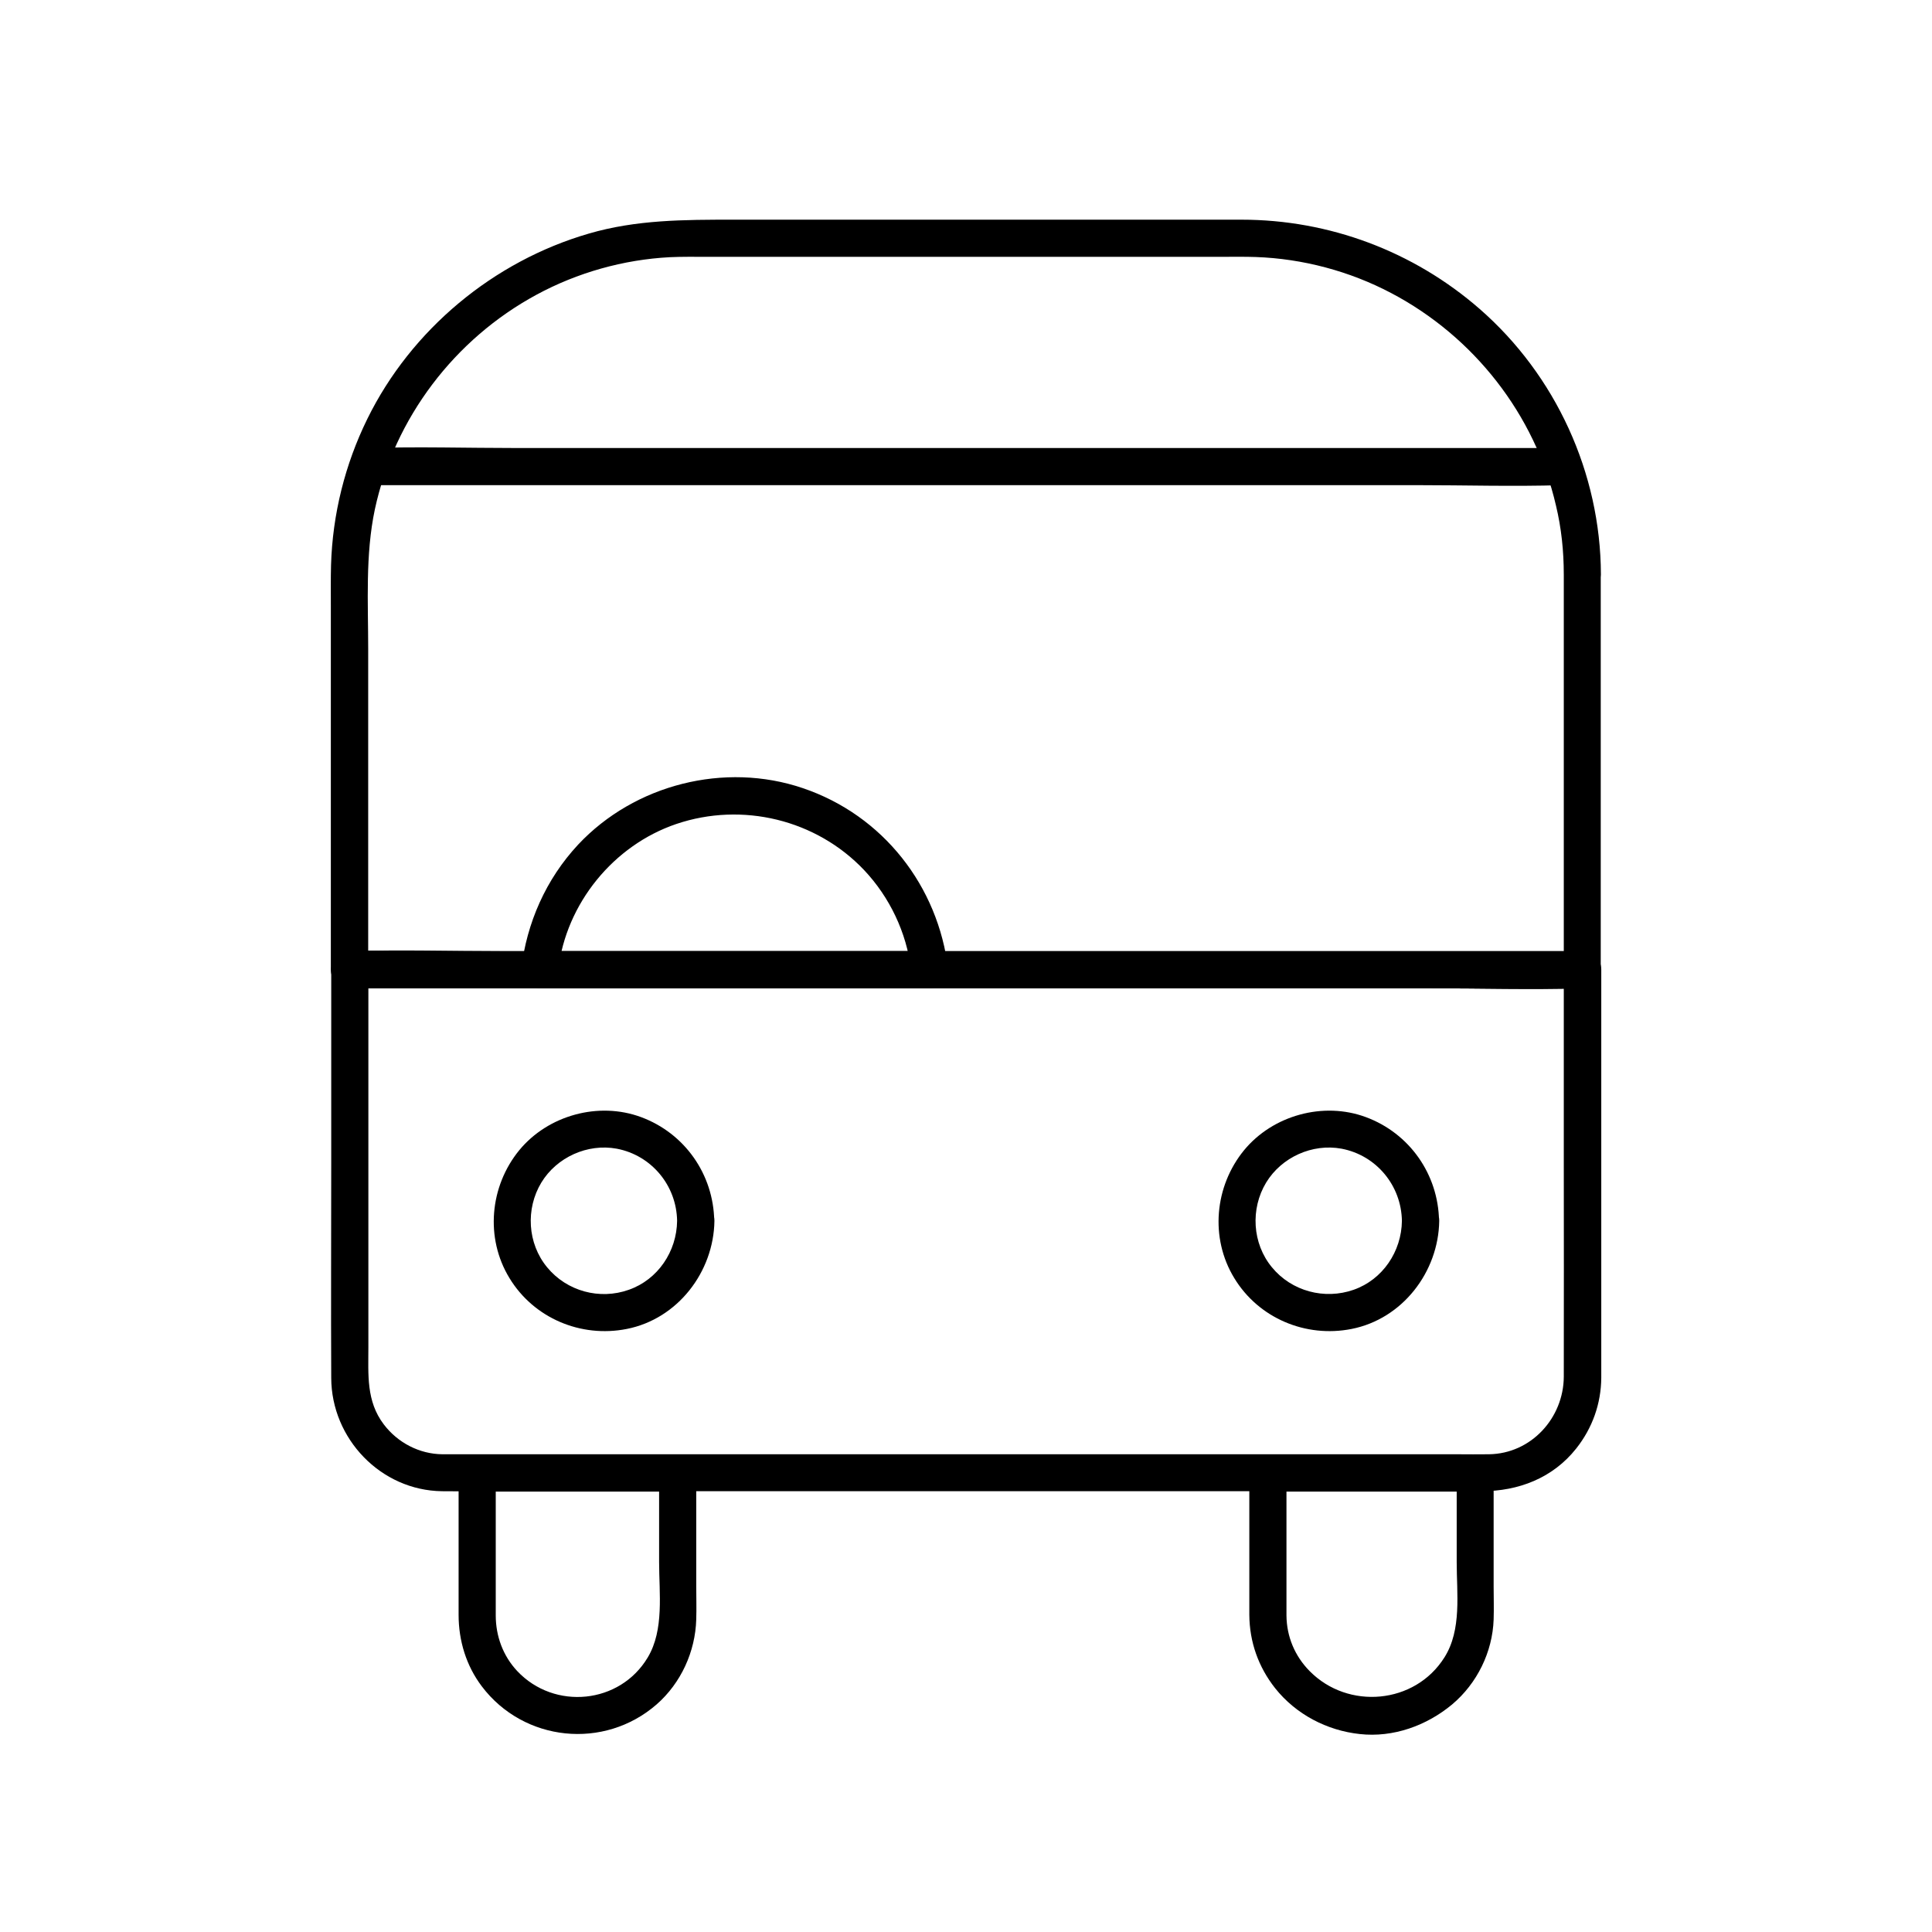
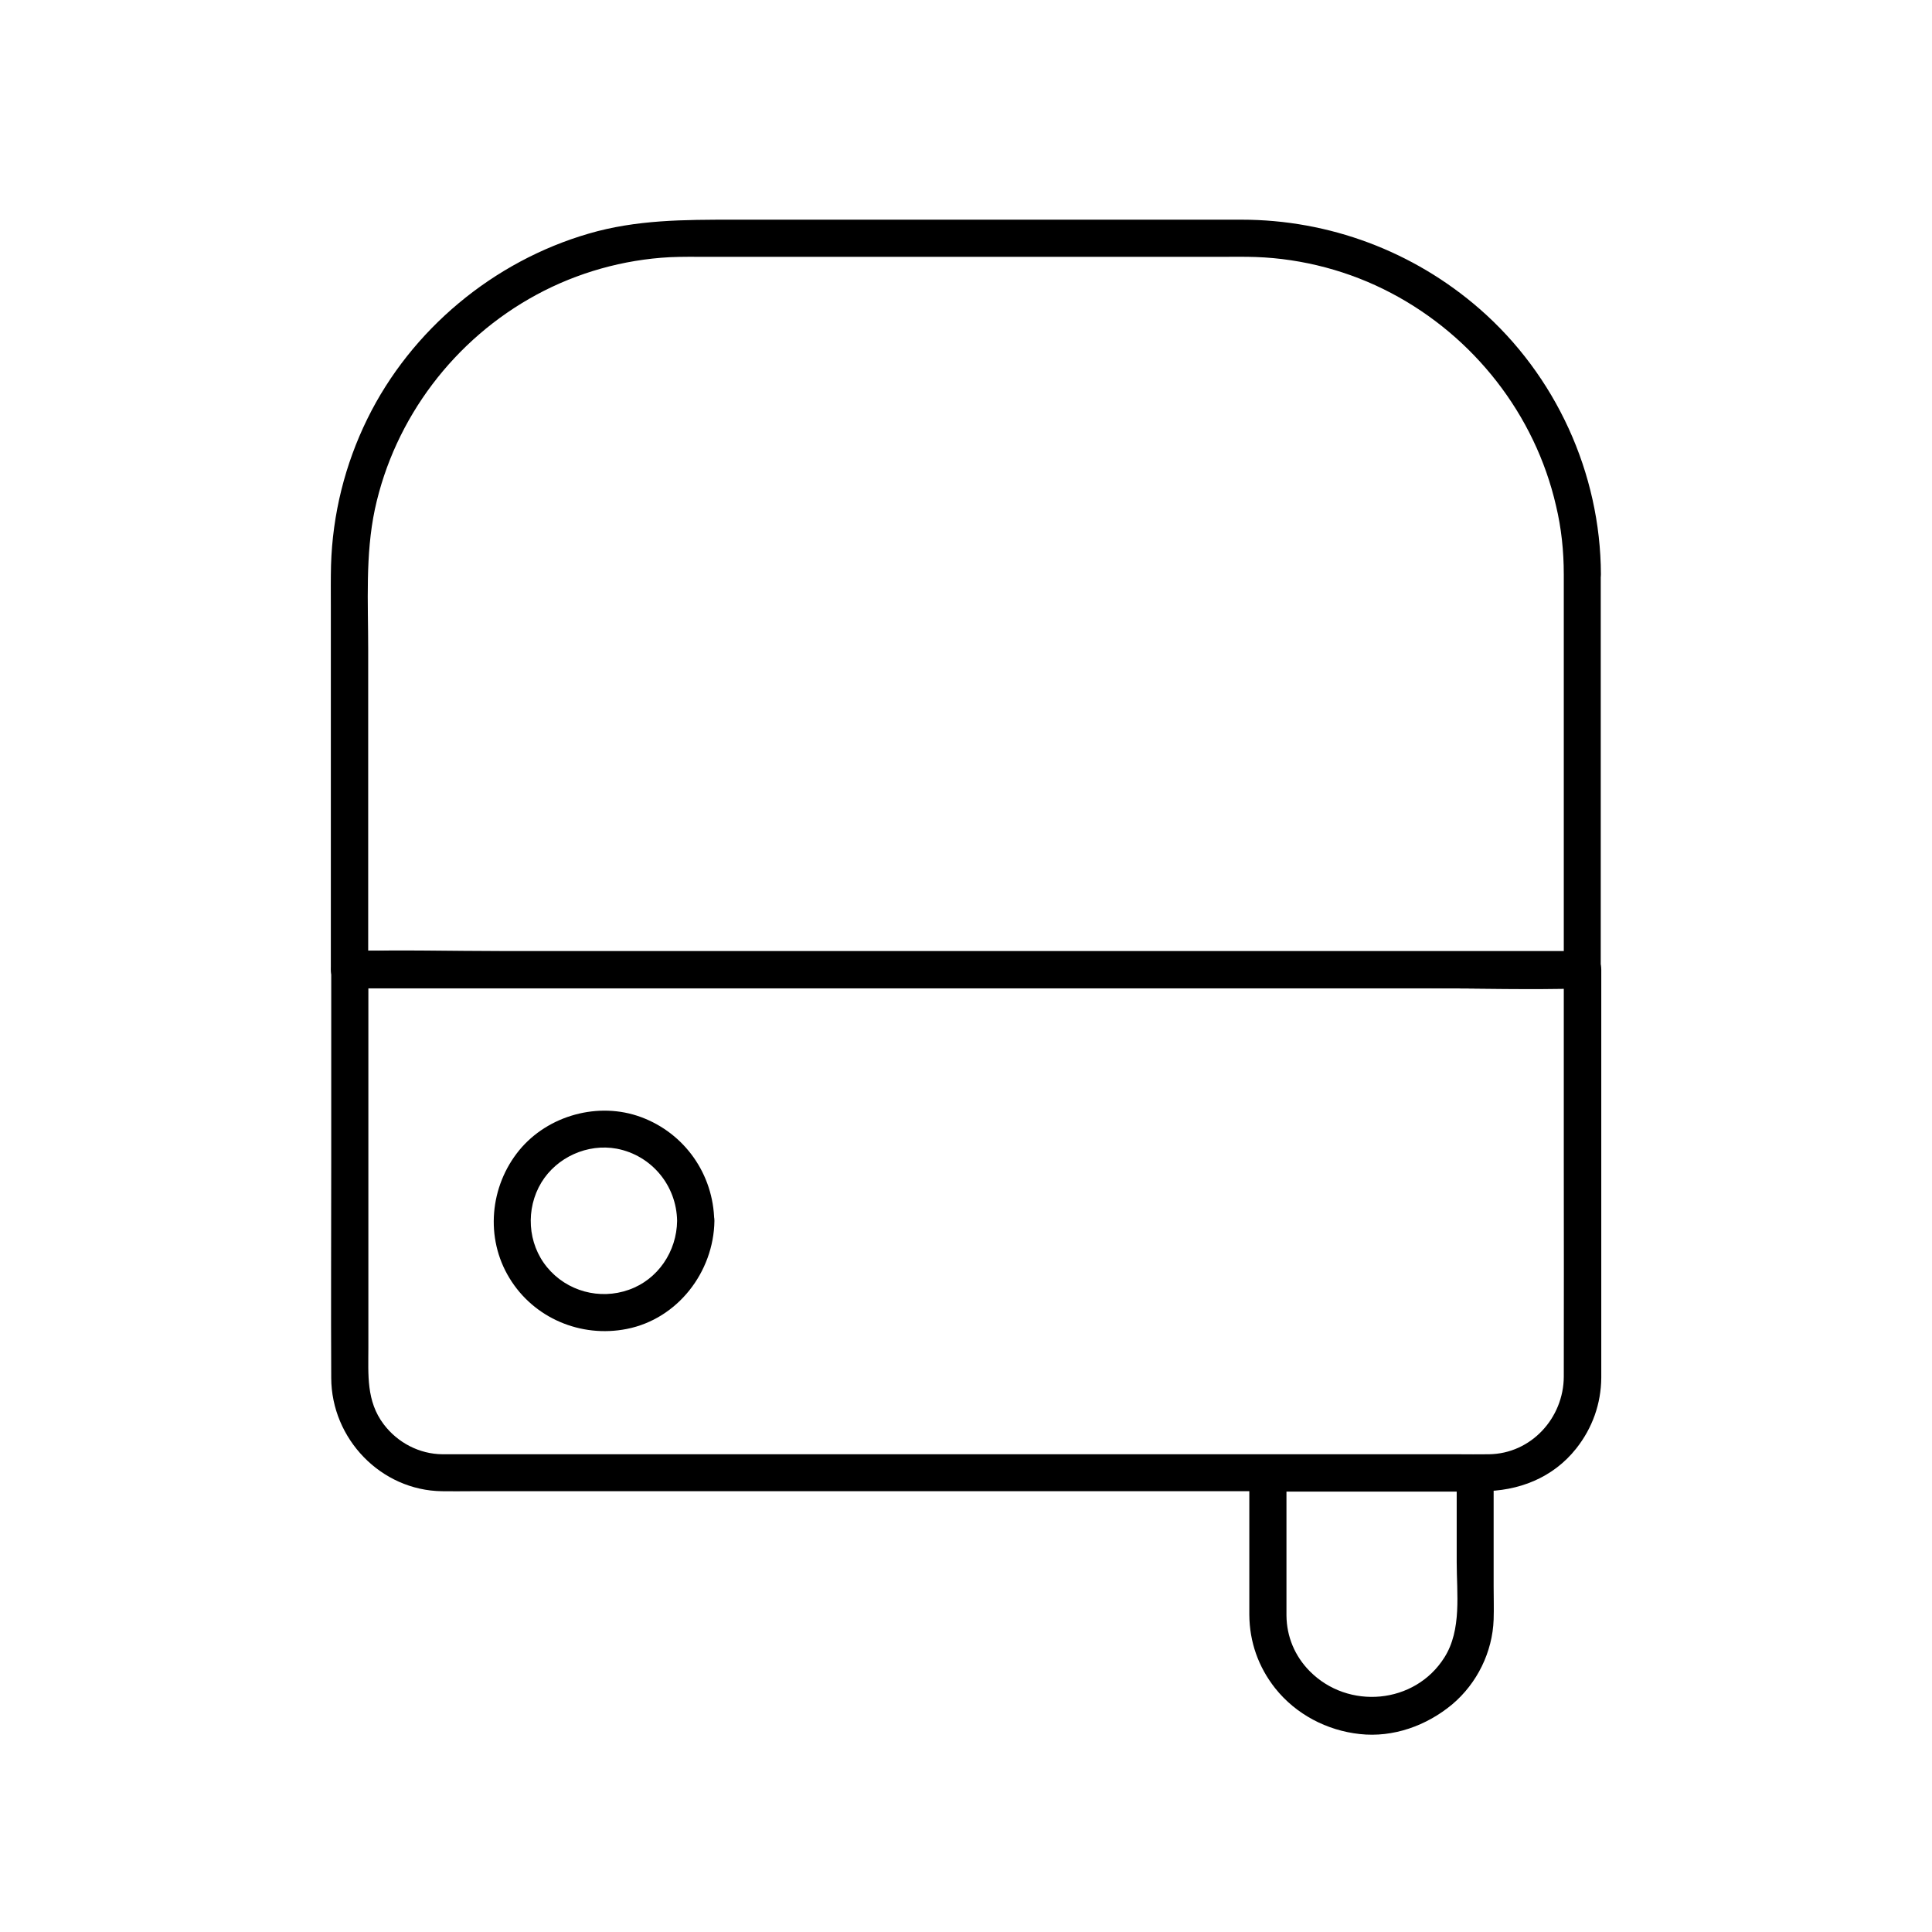
<svg xmlns="http://www.w3.org/2000/svg" fill="#000000" width="800px" height="800px" version="1.1" viewBox="144 144 512 512">
  <g>
    <path d="m558.42 400.98v50.383c0 19.141 0.051 38.328 0 57.465-0.051 10.973-8.66 20.418-19.828 20.566-2.805 0.051-5.609 0-8.414 0h-48.512-72.422-74.98-56.285-14.219-2.508c-6.102-0.051-11.855-3.051-15.547-7.922-4.676-6.148-4.082-13.188-4.082-20.367v-31.242-64.945-3.938l-4.922 4.922h32.668 77.934 94.414 81.574c13.137 0 26.371 0.395 39.559 0h0.543c6.348 0 6.348-9.84 0-9.84h-32.668-77.934-94.414-81.574c-13.137 0-26.371-0.395-39.559 0h-0.543c-2.656 0-4.922 2.262-4.922 4.922v51.363c0 18.941-0.098 37.883 0 56.828 0.051 16.09 13.137 29.816 29.371 30.012 2.559 0.051 5.066 0 7.625 0h48.215 73.406 76.113 56.383 13.777c9.742 0 18.844-3.492 25.043-11.316 4.281-5.41 6.594-11.855 6.641-18.793v-6.938-30.898-66.176-4.133c-0.094-6.301-9.934-6.301-9.934 0.047z" />
    <path d="m558.42 296.19v35.473 56.285 13.039l4.922-4.922h-32.668-77.934-94.414-81.574-26.812c-4.231 0-8.512-0.297-12.742 0h-0.543l4.922 4.922v-31.094-53.875c0-12.25-0.789-24.992 1.77-37.047 5.215-24.207 21.105-45.117 42.852-56.875 10.824-5.856 23.027-9.297 35.324-9.938 3.246-0.148 6.543-0.098 9.84-0.098h40.395 55.496 40.785c2.902 0 5.856-0.051 8.758 0.051 12.449 0.441 24.848 3.738 35.867 9.543 21.895 11.512 38.129 32.176 43.691 56.336 1.43 5.945 2.066 12.047 2.066 18.199 0.051 6.348 9.891 6.348 9.84 0-0.098-26.812-11.957-52.742-32.176-70.355-17.516-15.254-39.852-23.617-63.074-23.617h-31.293-55.547-47.871c-12.941 0-25.684 0-38.277 3.691-25.238 7.332-47.035 25.438-58.648 49.051-5.953 12.102-9.25 25.34-9.645 38.82-0.098 3.59-0.051 7.184-0.051 10.773v50.676 43.344 2.41c0 2.656 2.262 4.922 4.922 4.922h32.668 77.934 94.414 81.574c13.137 0 26.371 0.395 39.559 0h0.543c2.656 0 4.922-2.262 4.922-4.922v-35.473-56.285-13.039c0.047-6.344-9.793-6.344-9.793 0.004z" />
    <path d="m323.44 467.55c-0.098 8.07-5.066 15.547-12.793 18.254-7.723 2.754-16.434 0.395-21.648-5.953-5.215-6.297-5.758-15.5-1.523-22.484 4.082-6.691 12.203-10.383 19.977-8.953 9.25 1.77 15.844 9.789 15.988 19.137 0.098 6.348 9.938 6.348 9.84 0-0.195-12.348-7.824-23.223-19.387-27.504-11.266-4.184-24.648-0.492-32.273 8.758-7.824 9.543-9.102 23.273-2.609 33.898 6.445 10.629 18.941 15.891 31.094 13.48 13.48-2.656 23.027-15.105 23.223-28.633 0.055-6.297-9.785-6.297-9.887 0z" />
-     <path d="m515.52 467.55c-0.098 8.07-5.066 15.547-12.793 18.254-7.723 2.707-16.434 0.395-21.648-5.953-5.215-6.297-5.758-15.5-1.523-22.484 4.082-6.691 12.203-10.383 19.977-8.953 9.25 1.77 15.84 9.789 15.988 19.137 0.098 6.348 9.938 6.348 9.84 0-0.195-12.348-7.824-23.223-19.387-27.504-11.266-4.184-24.648-0.492-32.273 8.758-7.824 9.543-9.102 23.273-2.609 33.898 6.445 10.629 18.941 15.891 31.094 13.48 13.48-2.656 23.027-15.105 23.223-28.633 0.051-6.297-9.789-6.297-9.887 0z" />
-     <path d="m318.67 534.32v23.664c0 8.215 1.379 17.91-3 25.238-7.379 12.398-24.746 14.07-34.586 3.641-3.789-4.035-5.707-9.297-5.707-14.762v-10.184-27.551l-4.922 4.922h46.445 6.691c6.348 0 6.348-9.84 0-9.84h-46.445-6.691c-2.656 0-4.922 2.262-4.922 4.922v25.977 11.609c0 6.84 2.016 13.48 6.148 18.941 11.121 14.711 32.422 16.926 46.348 4.773 6.445-5.656 10.234-13.973 10.48-22.484 0.098-2.953 0-5.902 0-8.855v-29.914c0-6.445-9.84-6.445-9.84-0.098z" />
    <path d="m530.04 534.32v23.664c0 8.316 1.379 17.91-3.246 25.238-7.824 12.449-25.535 13.973-35.719 3.641-3.938-3.984-6.102-9.152-6.148-14.762v-10.184-27.551l-4.922 4.922h48.07 6.84c6.348 0 6.348-9.84 0-9.84h-48.07-6.84c-2.656 0-4.922 2.262-4.922 4.922v25.977 11.609c0.051 7.184 2.41 13.824 6.84 19.434 5.512 6.938 13.727 11.219 22.434 12.152 8.855 0.984 17.711-2.215 24.5-7.871 6.594-5.559 10.676-13.875 10.973-22.484 0.098-2.953 0-5.902 0-8.855v-29.914c0.051-6.445-9.789-6.445-9.789-0.098z" />
-     <path d="m558.42 262.73h-31.637-75.473-91.758-78.918c-12.84 0-25.73-0.395-38.574 0h-0.543c-6.348 0-6.348 9.84 0 9.84h31.637 75.473 91.758 78.918c12.84 0 25.73 0.395 38.574 0h0.543c6.348 0 6.348-9.84 0-9.84z" />
-     <path d="m390.3 396.06h-34.934-55.645-12.695l4.922 4.922c2.066-17.516 14.613-32.965 31.293-38.621 17.465-5.902 37.047-1.18 49.742 12.203 6.789 7.184 11.266 16.582 12.449 26.371 0.297 2.656 2.016 4.922 4.922 4.922 2.41 0 5.215-2.262 4.922-4.922-2.609-22.09-17.27-40.887-38.523-48.07-20.715-7.035-44.574-0.984-59.531 14.957-8.562 9.199-13.629 20.715-15.105 33.113-0.297 2.656 2.508 4.922 4.922 4.922h34.934 55.645 12.695c6.336 0.043 6.336-9.797-0.012-9.797z" />
  </g>
</svg>